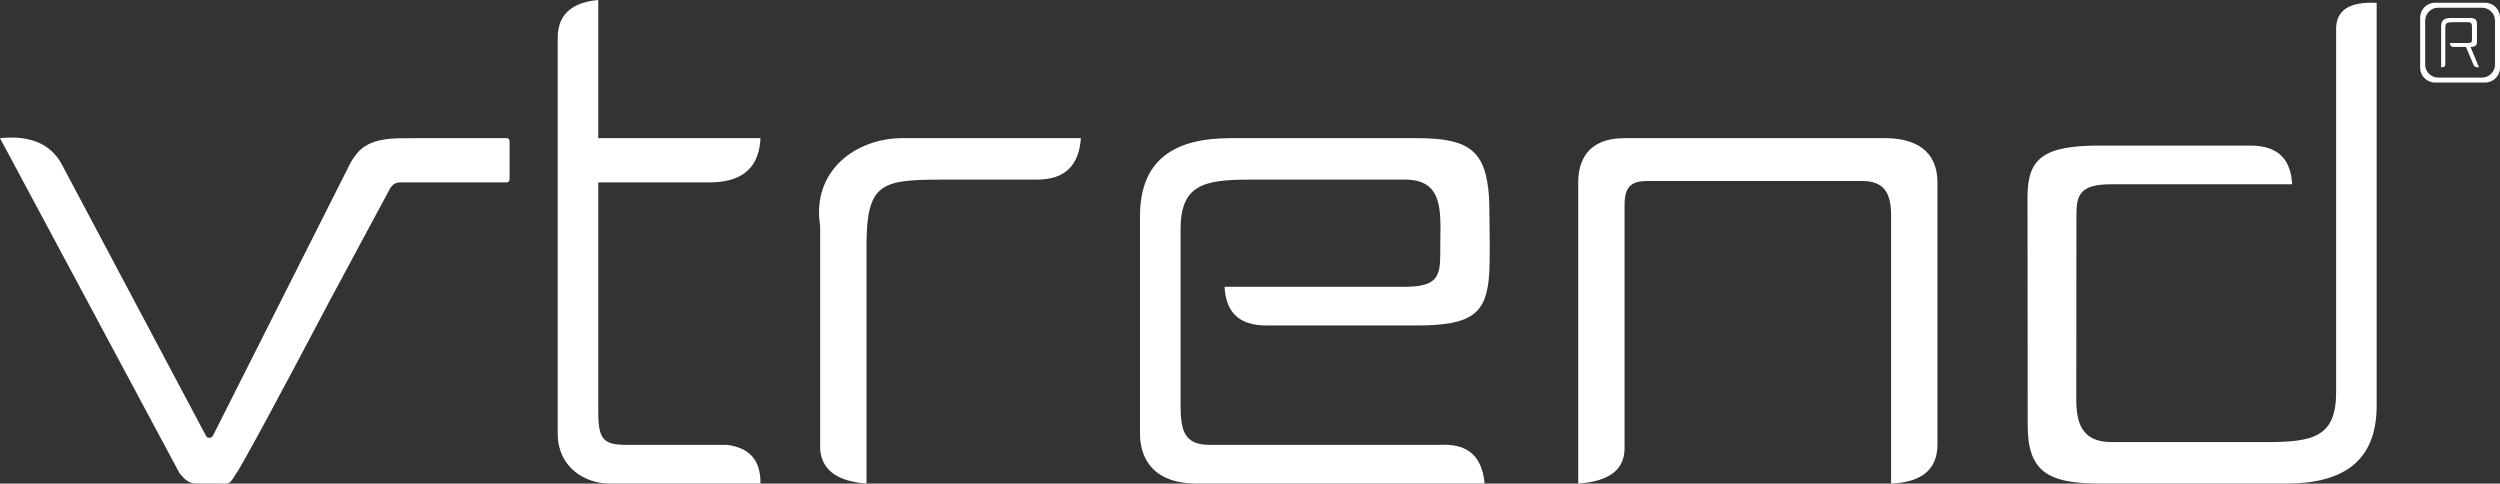
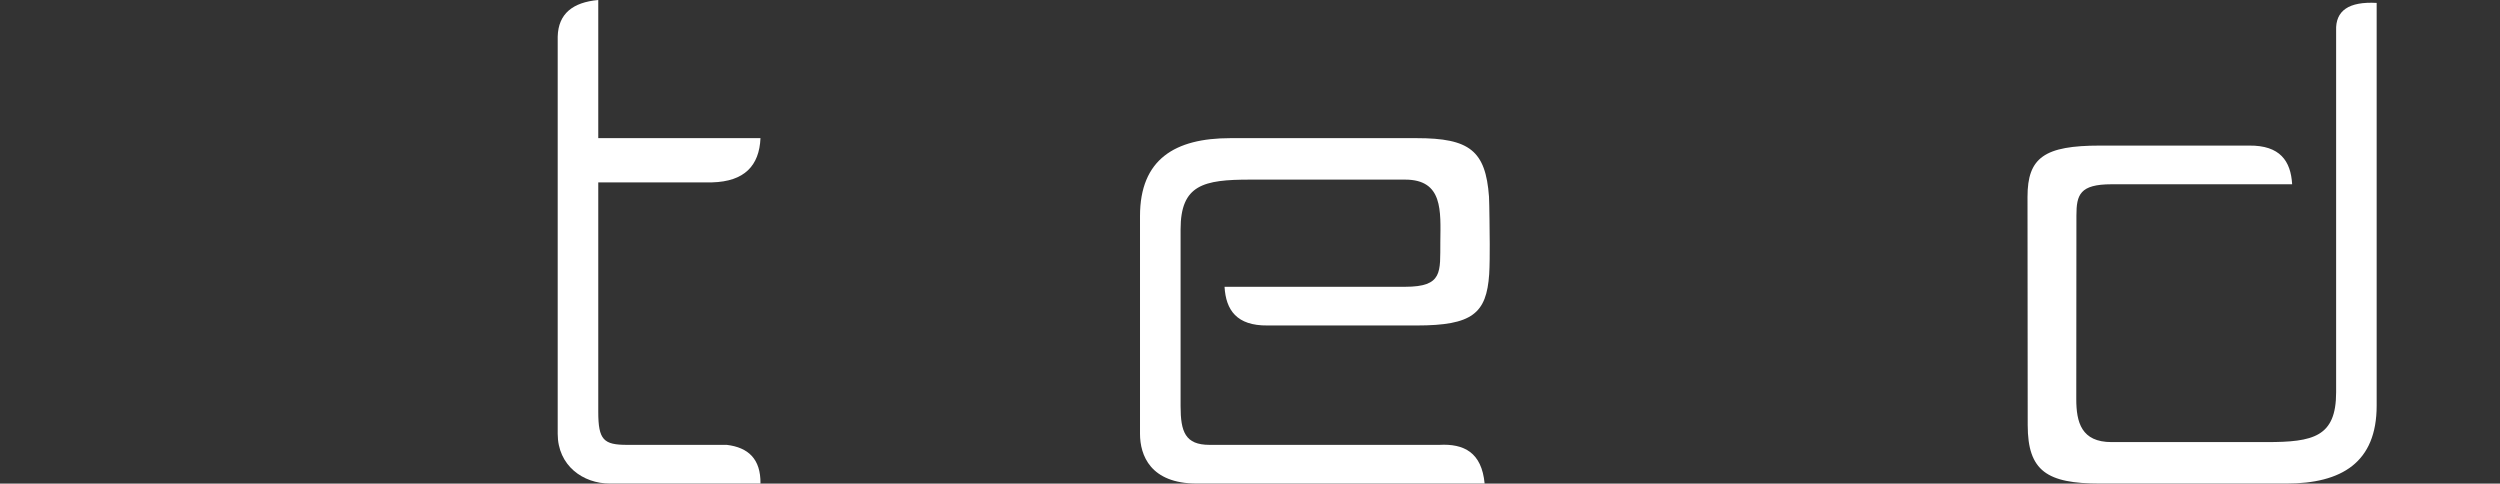
<svg xmlns="http://www.w3.org/2000/svg" xml:space="preserve" version="1.1" style="shape-rendering:geometricPrecision; text-rendering:geometricPrecision; image-rendering:optimizeQuality; fill-rule:evenodd; clip-rule:evenodd" viewBox="3663.47 18841.95 22371.99 4327.7">
  <rect x="3663.47" y="18841.95" width="22371.99" height="4327.7" fill="#333333" stroke="none" />
  <defs>
    <style type="text/css">       .fil0 {fill:white}     </style>
  </defs>
  <g id="Camada_x0020_1">
    <g id="_1990576855216">
      <g>
-         <path class="fil0" d="M25586.35 19226.81l165.67 0c29.57,0 32.45,-9.95 32.45,-28.79l0.26 -117.25c0,-21.72 -4.71,-40.04 -32.71,-40.04l-142.12 0c-42.66,0 -63.86,4.97 -63.86,45.8l0 332.12c0.79,18.32 -11.51,26.95 -37.16,25.38l0 -369.54c0,-52.35 32.19,-71.71 82.97,-71.71l170.9 0c48.68,0 66.21,11.25 66.47,53.65l0 158.6c0.26,34.28 -13.61,45.8 -57.57,47.11l75.89 182.15c-25.64,-1.3 -38.21,2.1 -51.29,-27.48l-65.17 -154.67 -105.21 0c-28.27,0.52 -38.21,-13.87 -39.52,-35.33z" />
-         <path class="fil0" d="M25454.44 18866.42l31.15 0 0 44.49 -3.4 0c-64.13,0 -116.47,52.35 -116.47,116.47l0 392.05c0,64.38 52.34,116.99 116.47,116.99l392.05 0c64.12,0 116.72,-52.61 116.72,-116.99l0 -392.05c0,-64.12 -52.6,-116.47 -116.72,-116.47l-388.65 0 0 -44.49 416.39 0c73.54,0 133.48,59.93 133.48,133.22l0 448.06c0,73.28 -59.94,132.95 -133.48,132.95l-447.54 0c-73.54,0 -133.47,-59.67 -133.47,-132.95l0 -448.06c0,-73.55 59.93,-133.22 133.47,-133.22z" />
-       </g>
-       <path class="fil0" d="M18201.42 22837.14c6,191.98 -115.72,311.97 -414.58,332.02l0 -2695.25c0,-179.51 73.25,-395.64 414.58,-395.64l2333.24 0c263.97,0 466.68,109.25 466.68,395.64l0 2343.34c0.63,236.03 -152.35,340.85 -414.9,351.91l0 -2398.45c0,-182.03 -47.67,-309.12 -259.23,-309.12l-1918.18 0c-147.46,0 -207.61,49.1 -207.61,214.87l0 2160.68z" />
+         </g>
      <path class="fil0" d="M24175.42 20490.96l-1615.85 0c-284.49,0 -314.49,93.78 -314.65,279.6l-1.26 1640.79c-0.16,210.14 45.63,386.8 315.91,386.8l1387.25 0c416.63,0 622.19,-45.79 622.19,-445.05l0 -3237.87c-6.63,-177.76 113.04,-260.97 362.79,-247.23l0 3603.66c0,508.52 -312.59,697.5 -808.48,697.5l-1667.32 0c-473.31,0 -646.81,-111.15 -646.97,-523.05l-1.74 -2042.11c-0.31,-352.22 150.77,-459.26 648.71,-459.26l1334.84 0c275.65,-2.84 372.59,137.67 384.58,346.22z" />
      <path class="fil0" d="M14621.76 21408.37l1615.69 0c341.49,0 312.6,-134.67 315.28,-401.32 2.53,-276.12 26.36,-557.77 -315.28,-557.77l-1387.09 0c-416.63,0 -622.03,45.78 -622.03,445.05l0 1582.38c0,228.29 40.89,346.23 259.07,346.23l2056.49 0c220.08,-12 379.21,67.41 405.26,346.22l-2575.42 0c-415.52,0 -508.51,-253.08 -508.51,-445.05l0 -1948.5c0,-508.36 312.59,-697.34 808.79,-697.34l1667.32 0c473.31,0 616.82,112.09 646.98,523.04 3.63,51.94 6.31,373.22 6.63,425.32 0.31,70.57 -0.32,201.29 -4.9,268.7 -23.84,351.75 -151.08,459.26 -648.71,459.26l-1335.15 0c-275.33,2.84 -372.43,-137.51 -384.42,-346.22z" />
-       <path class="fil0" d="M11417.52 23169.16c-238.55,-18.79 -398.01,-103.41 -414.74,-307.23l0 -1997.12c-78.62,-494.94 319.7,-786.54 735.86,-786.54l1597.38 0c-15.95,230.97 -129.46,371.48 -395,371.01l-797.59 0c-583.03,0 -725.91,10.73 -725.91,593.45l0 2126.43z" />
      <path class="fil0" d="M9017.18 18841.95l0 1236.32 1451.67 0c-10.58,246.45 -143.67,387.59 -431.48,395.64l-1020.19 0 0 2052.38c0,253.55 48.15,296.65 259.23,296.65l891.05 0c190.87,23.04 304.38,125.03 301.39,346.22l-1348.1 0c-239.34,0 -466.52,-159.93 -466.52,-445.05l0 -3555.04c5.52,-205.4 135.77,-306.6 362.95,-327.12z" />
-       <path class="fil0" d="M5507.14 22742.58c14.84,28.26 51.94,18.15 61.1,0l1203.01 -2385.97c90.3,-192.61 187.08,-266.34 446.15,-276.92 15.47,-0.63 135.62,-0.94 151.56,-1.1l7.74 -0.32c270.76,0 546.25,0 816.85,0 11.84,0 29.99,1.11 29.99,27 0,118.25 0,220.55 0,338.96 0,14.68 -5.21,29.52 -29.2,29.68l-944.1 0c-44.84,-1.26 -69.31,16.57 -93.15,48.94 -196.39,365.64 -378.42,705.86 -548.45,1020.51 -390.11,741.85 -795.7,1495.86 -833.9,1539.28 -61.1,98.83 -53.52,86.52 -152.98,86.52l-206.5 0c-38.37,0 -76.57,-18.48 -107.04,-49.42 -15.32,-18.63 -30.63,-30.94 -38.37,-43.26l-1606.38 -2998.21c276.91,-27.94 465.26,55.1 562.2,251.81l1281.47 2412.5z" />
    </g>
  </g>
</svg>